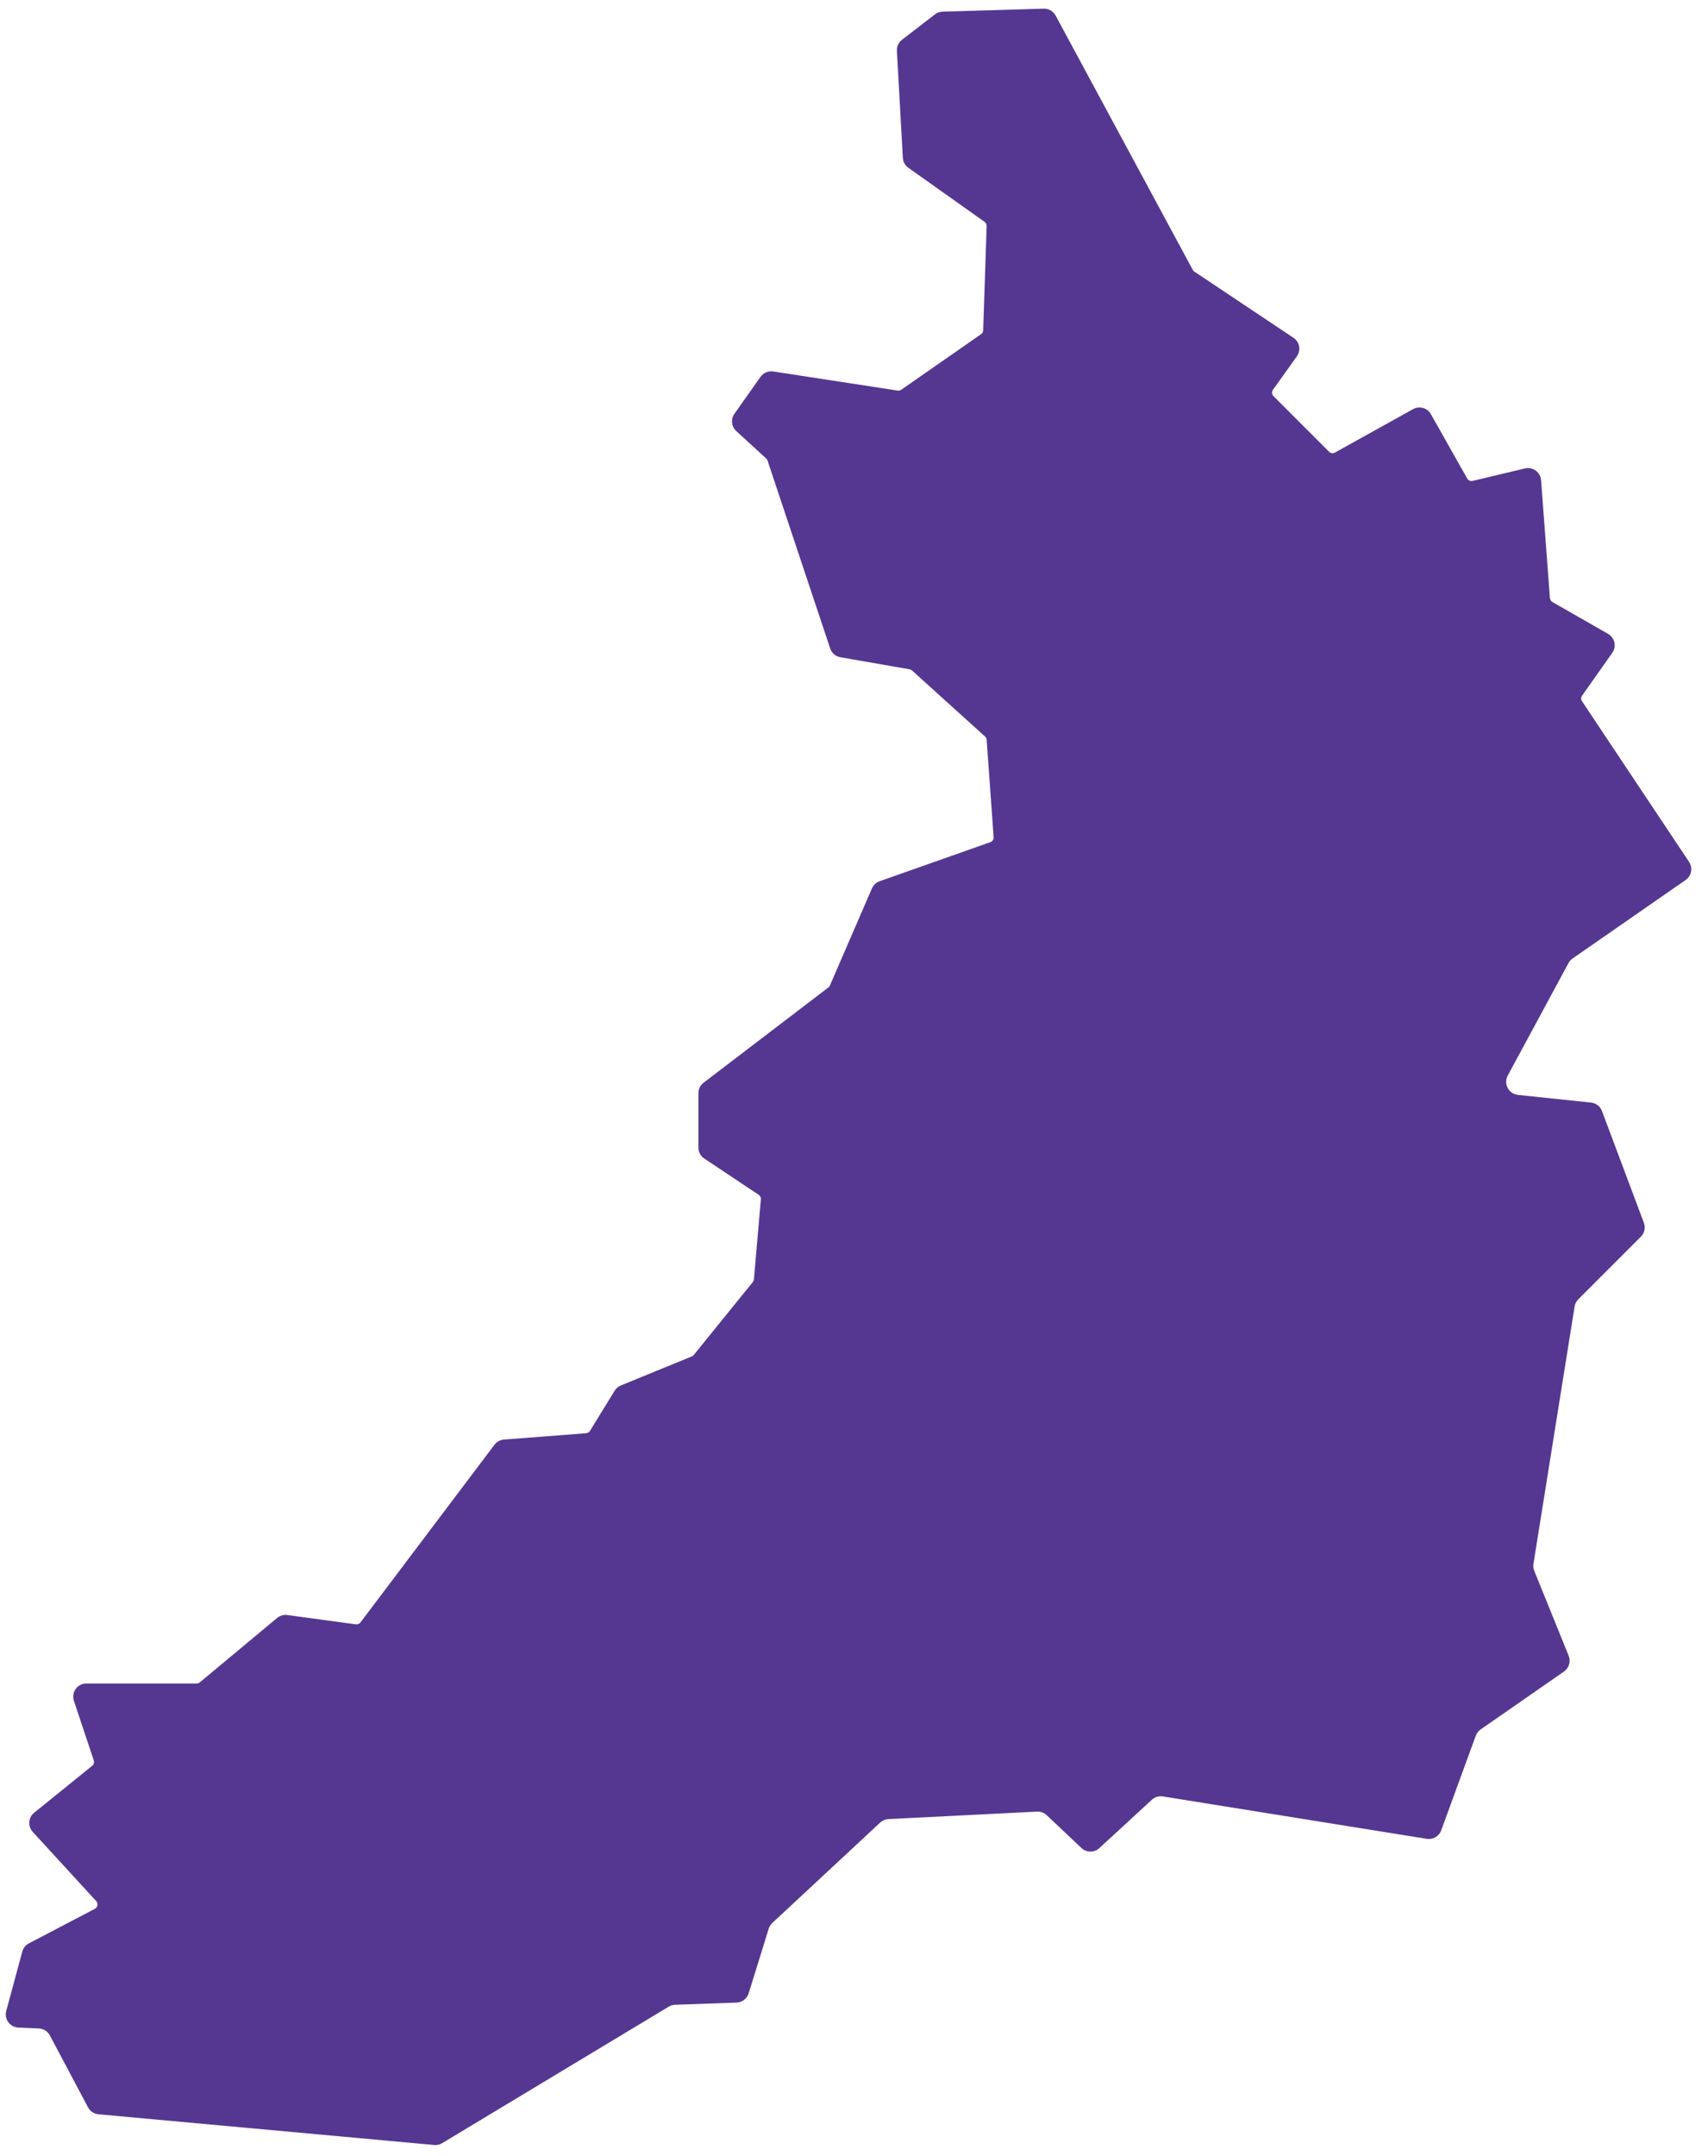
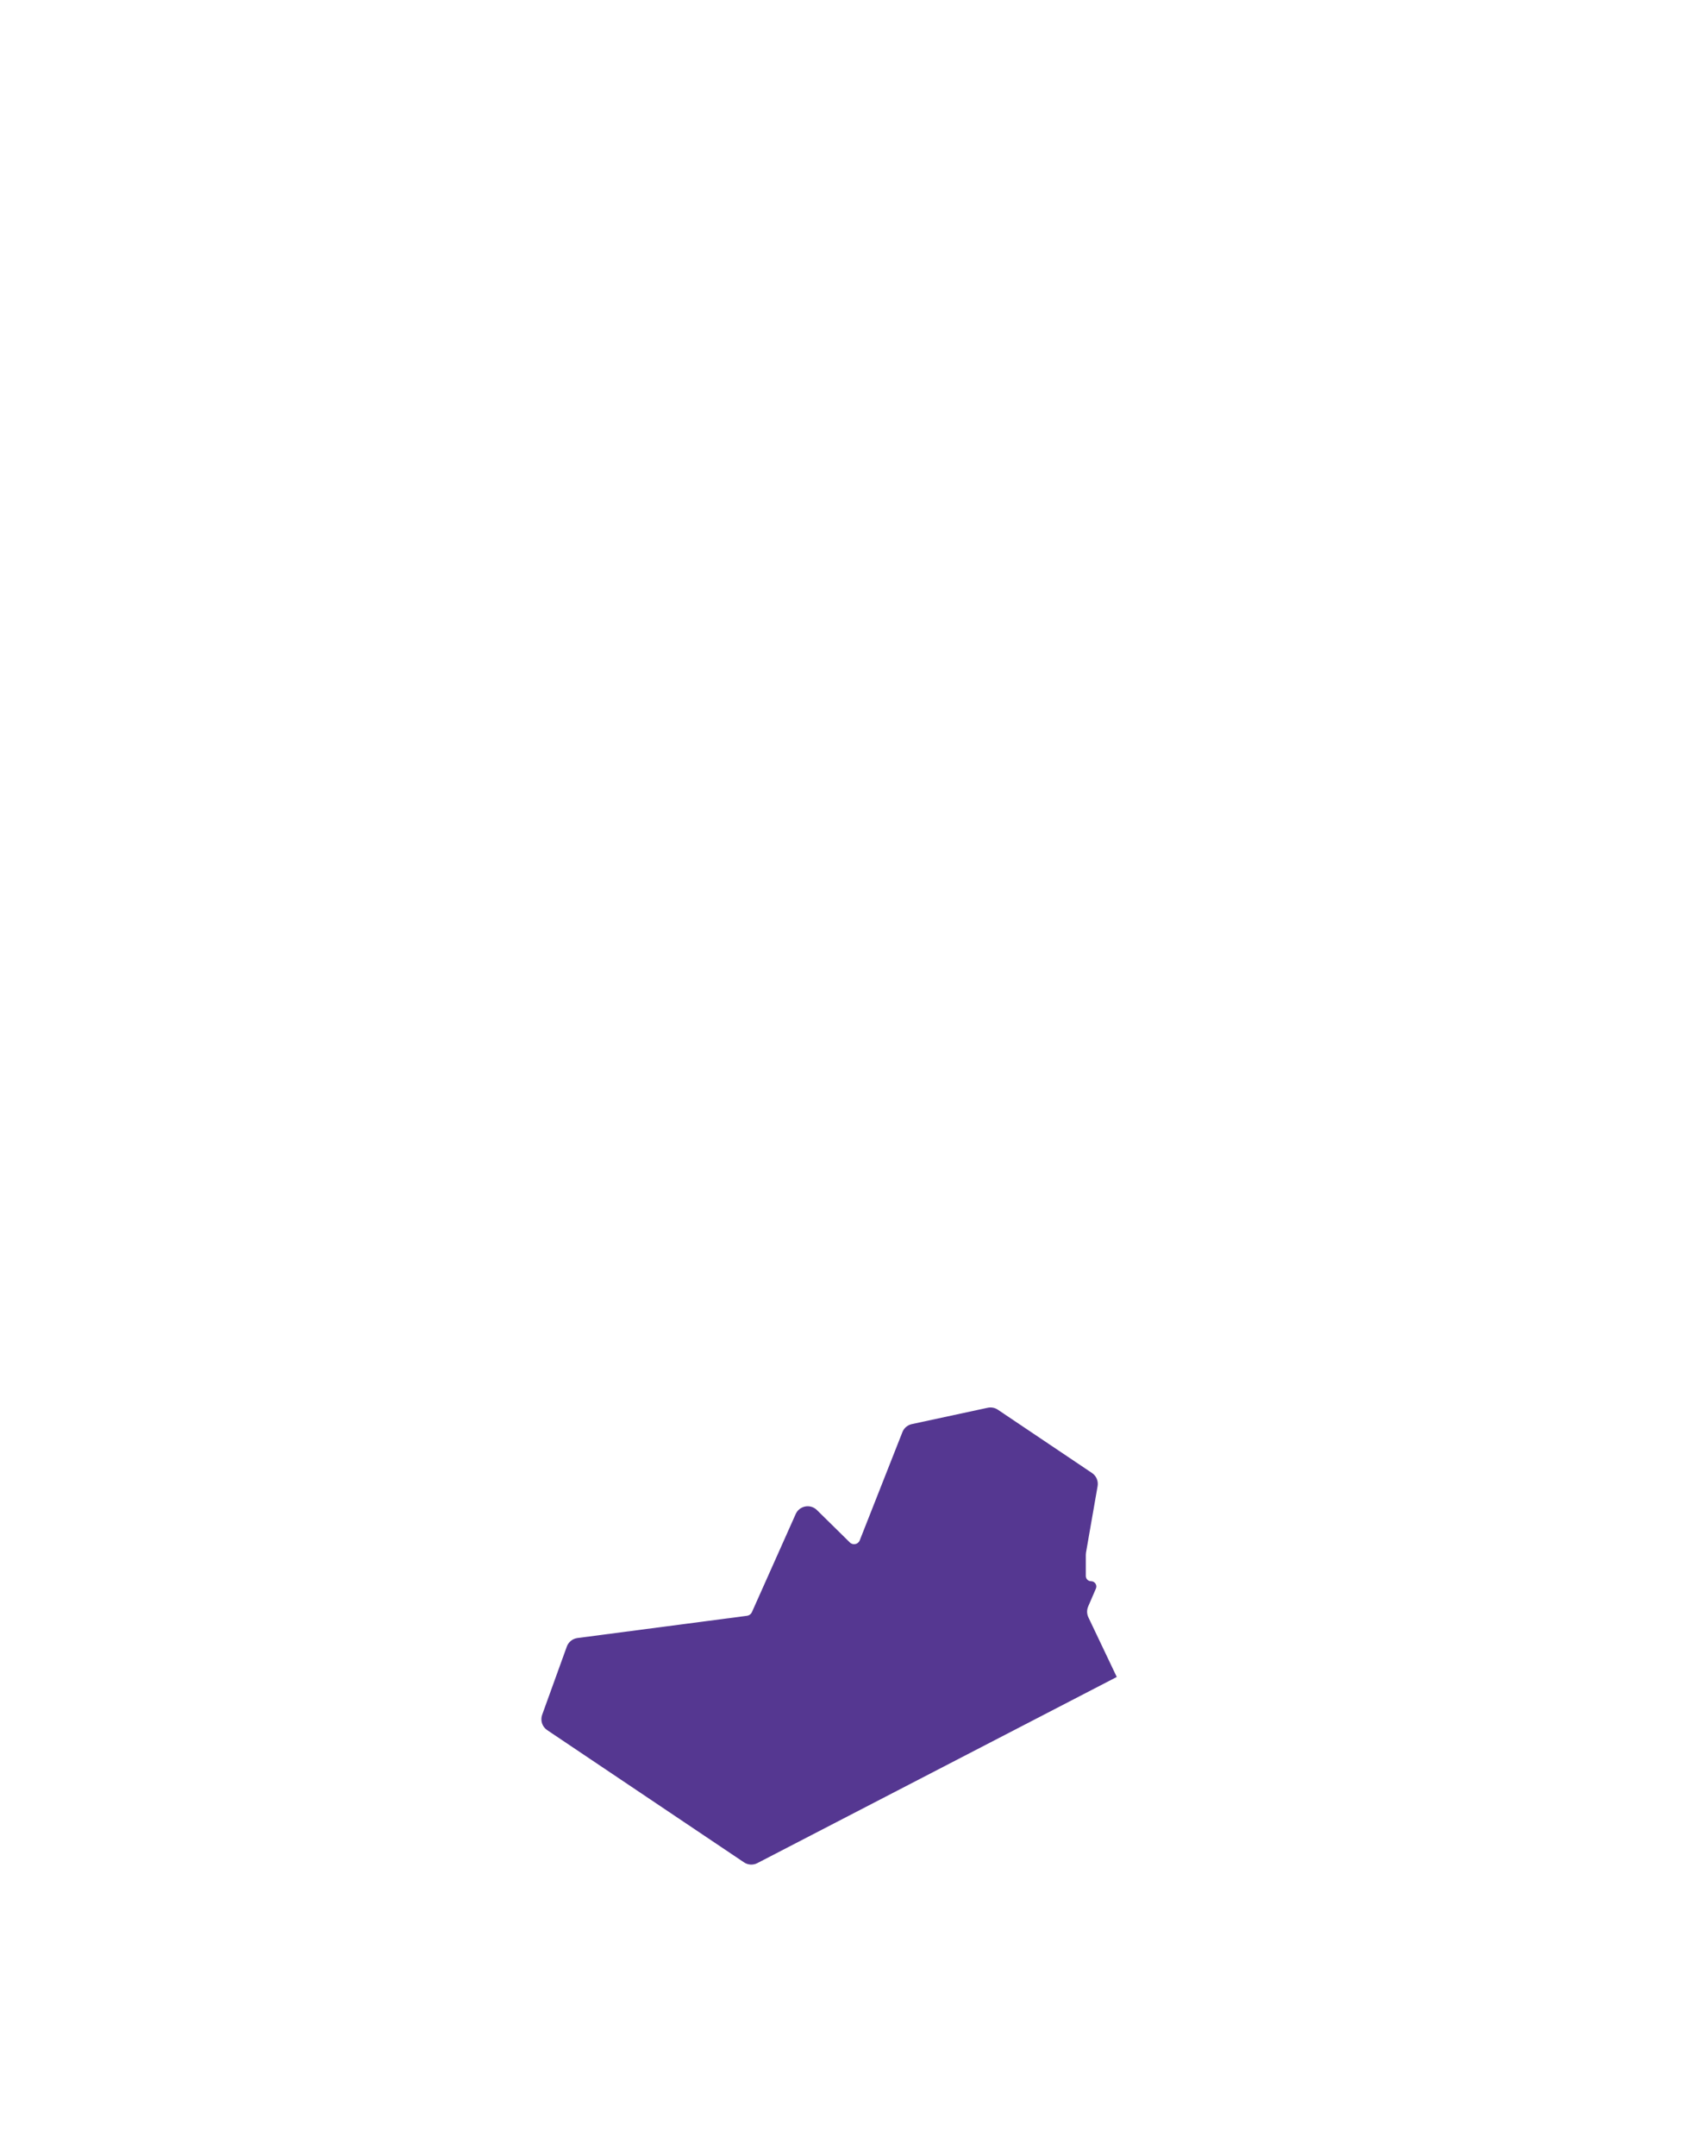
<svg xmlns="http://www.w3.org/2000/svg" width="130" height="164" viewBox="0 0 130 164" fill="none">
-   <path fill-rule="evenodd" clip-rule="evenodd" d="M45.735 130.59L47.585 125.831L47.667 125.622V125.622C47.718 125.492 47.837 125.399 47.976 125.383V125.383L48.197 125.356L58.086 124.148C58.425 124.107 58.719 123.896 58.866 123.588L61.624 117.845L61.84 117.39V117.39C61.948 117.163 62.246 117.107 62.43 117.277V117.277L62.803 117.618L64.15 118.85C64.659 119.317 65.477 119.138 65.746 118.502L67.685 113.913L67.763 113.728V113.728C67.812 113.613 67.916 113.53 68.038 113.505V113.505L68.232 113.466L73.516 112.407C73.517 112.407 73.518 112.408 73.518 112.409V112.409C73.518 112.41 73.519 112.411 73.52 112.411L73.662 112.382L73.664 112.381C73.757 112.362 73.854 112.379 73.934 112.43V112.43L74.057 112.51C74.058 112.511 74.059 112.51 74.059 112.509V112.509C74.059 112.508 74.06 112.508 74.061 112.508L80.405 116.473L80.626 116.612V116.612C80.757 116.693 80.825 116.847 80.796 116.998L80.748 117.25L79.954 121.481L79.91 121.721V121.721C79.881 121.868 79.769 121.985 79.623 122.02V122.02L79.39 122.076L78.117 122.374C77.334 122.557 77.076 123.542 77.669 124.085L81.571 127.663C81.572 127.664 81.574 127.665 81.575 127.665V127.665C81.577 127.665 81.578 127.665 81.579 127.666L81.979 128.037V128.037C82.174 128.216 82.128 128.537 81.89 128.651V128.651L81.395 128.893L59.448 139.465L59.261 139.556L59.259 139.557C59.145 139.613 59.01 139.606 58.903 139.539V139.539L46.039 131.498L45.775 131.331V131.331C45.622 131.236 45.558 131.044 45.622 130.876V130.876L45.735 130.59ZM0.474 152.977C0.307 153.595 0.757 154.21 1.397 154.237L2.953 154.303C3.307 154.318 3.627 154.52 3.794 154.833L6.7 160.307C6.858 160.605 7.156 160.803 7.492 160.834L33.046 163.171C33.258 163.191 33.471 163.142 33.653 163.032L50.9 152.647C51.045 152.56 51.211 152.51 51.38 152.504L56.063 152.338C56.487 152.323 56.856 152.041 56.982 151.635L58.507 146.719C58.559 146.552 58.653 146.402 58.781 146.283L66.989 138.646C67.161 138.485 67.385 138.391 67.62 138.379L78.932 137.811C79.205 137.798 79.471 137.896 79.669 138.083L82.309 140.578C82.691 140.939 83.287 140.943 83.673 140.587L87.672 136.907C87.897 136.7 88.205 136.607 88.507 136.655L108.596 139.881C109.069 139.957 109.529 139.687 109.693 139.237L112.325 132.038C112.396 131.845 112.525 131.678 112.694 131.56L119.039 127.154C119.423 126.887 119.571 126.39 119.396 125.956L116.776 119.496C116.707 119.327 116.686 119.142 116.715 118.962L119.847 99.387C119.881 99.179 119.979 98.987 120.128 98.838L124.89 94.076C125.167 93.799 125.257 93.385 125.119 93.018L121.93 84.517C121.797 84.163 121.475 83.914 121.098 83.874L115.534 83.289C114.826 83.214 114.42 82.445 114.758 81.819L119.383 73.259C119.458 73.121 119.564 73.002 119.693 72.913L128.297 66.941C128.744 66.63 128.861 66.018 128.559 65.565L120.409 53.341C120.324 53.213 120.326 53.046 120.415 52.92V52.92L122.714 49.663C123.055 49.181 122.906 48.511 122.394 48.218L118.156 45.796V45.796C118.049 45.732 117.979 45.62 117.967 45.496V45.496L117.296 36.532C117.25 35.919 116.666 35.492 116.067 35.634L112.083 36.582V36.582C111.921 36.62 111.752 36.545 111.671 36.4V36.4L108.909 31.506C108.639 31.027 108.033 30.857 107.553 31.123L101.604 34.428V34.428C101.458 34.508 101.275 34.482 101.158 34.363V34.363L96.93 30.137V30.137C96.8 30.008 96.782 29.803 96.887 29.652V29.652L98.707 27.107C99.036 26.648 98.919 26.007 98.448 25.694L90.907 20.664V20.664C90.856 20.633 90.814 20.588 90.787 20.534L90.785 20.53L80.346 1.184C80.166 0.851 79.814 0.648 79.436 0.659L71.74 0.888C71.53 0.894 71.327 0.966 71.16 1.095L68.655 3.023C68.393 3.224 68.248 3.542 68.266 3.871L68.717 12.003C68.734 12.307 68.889 12.587 69.137 12.763L74.937 16.875L74.939 16.877C75.041 16.95 75.1 17.067 75.097 17.192V17.192L74.832 25.125C74.828 25.242 74.769 25.352 74.672 25.42V25.42L68.592 29.652L68.587 29.656C68.509 29.706 68.415 29.726 68.323 29.712V29.712L58.85 28.258C58.475 28.201 58.1 28.36 57.882 28.67L55.899 31.479C55.608 31.89 55.669 32.453 56.04 32.793L58.32 34.881V34.881C58.366 34.923 58.4 34.977 58.419 35.036L58.421 35.041L63.187 49.329C63.303 49.677 63.602 49.934 63.964 49.997L69.234 50.915V50.915C69.302 50.927 69.366 50.958 69.418 51.005L69.421 51.007L74.975 56.028L74.977 56.029C75.046 56.095 75.089 56.184 75.097 56.279V56.279L75.627 63.682L75.627 63.685C75.638 63.853 75.535 64.008 75.376 64.064V64.064L66.951 67.035C66.688 67.128 66.476 67.326 66.365 67.581L63.169 74.962L63.168 74.963C63.142 75.021 63.103 75.072 63.055 75.113V75.113L53.55 82.364C53.302 82.553 53.157 82.847 53.157 83.159V87.297C53.157 87.632 53.324 87.944 53.602 88.129L57.749 90.891V90.891C57.861 90.967 57.924 91.1 57.912 91.235V91.235L57.382 97.32V97.32C57.377 97.392 57.35 97.461 57.305 97.518L57.302 97.522L52.806 103.072V103.072C52.768 103.121 52.718 103.158 52.661 103.18L52.657 103.182L47.256 105.392C47.06 105.472 46.894 105.612 46.783 105.793L44.902 108.85V108.85C44.84 108.952 44.731 109.019 44.612 109.027V109.027L38.357 109.509C38.071 109.531 37.809 109.675 37.636 109.903L27.436 123.42V123.42C27.353 123.528 27.218 123.583 27.084 123.564V123.564L21.866 122.855C21.588 122.817 21.307 122.898 21.092 123.078L15.216 127.972V127.972C15.146 128.032 15.057 128.065 14.965 128.065H6.574C5.891 128.065 5.409 128.734 5.625 129.381L7.136 133.913L7.137 133.916C7.186 134.063 7.139 134.225 7.019 134.323V134.323L2.599 137.897C2.15 138.259 2.101 138.925 2.49 139.35L7.322 144.619V144.619C7.487 144.8 7.438 145.088 7.223 145.204L7.218 145.207L2.199 147.833C1.952 147.962 1.77 148.189 1.697 148.458L0.474 152.977Z" fill="#553791" />
  <path fill-rule="evenodd" clip-rule="evenodd" d="M43.951 124.606C43.581 124.655 43.268 124.906 43.141 125.258L41.266 130.441C41.11 130.873 41.267 131.356 41.649 131.612L56.627 141.67C56.93 141.873 57.32 141.896 57.644 141.728L85 127.568L82.84 123.033C82.716 122.773 82.71 122.471 82.824 122.207L83.412 120.844C83.526 120.579 83.332 120.285 83.045 120.285V120.285C82.824 120.285 82.644 120.106 82.644 119.884V118.273C82.644 118.216 82.649 118.158 82.659 118.101L83.541 113.053C83.609 112.664 83.442 112.271 83.114 112.051L75.948 107.237C75.723 107.086 75.445 107.032 75.18 107.089L69.404 108.332C69.076 108.402 68.806 108.631 68.684 108.943L65.445 117.155L65.437 117.176C65.315 117.484 64.918 117.567 64.683 117.335V117.335L62.177 114.87C61.679 114.38 60.847 114.538 60.562 115.175L57.236 122.623L57.227 122.643C57.159 122.79 57.021 122.892 56.861 122.914V122.914L43.951 124.606Z" fill="#553791" />
</svg>